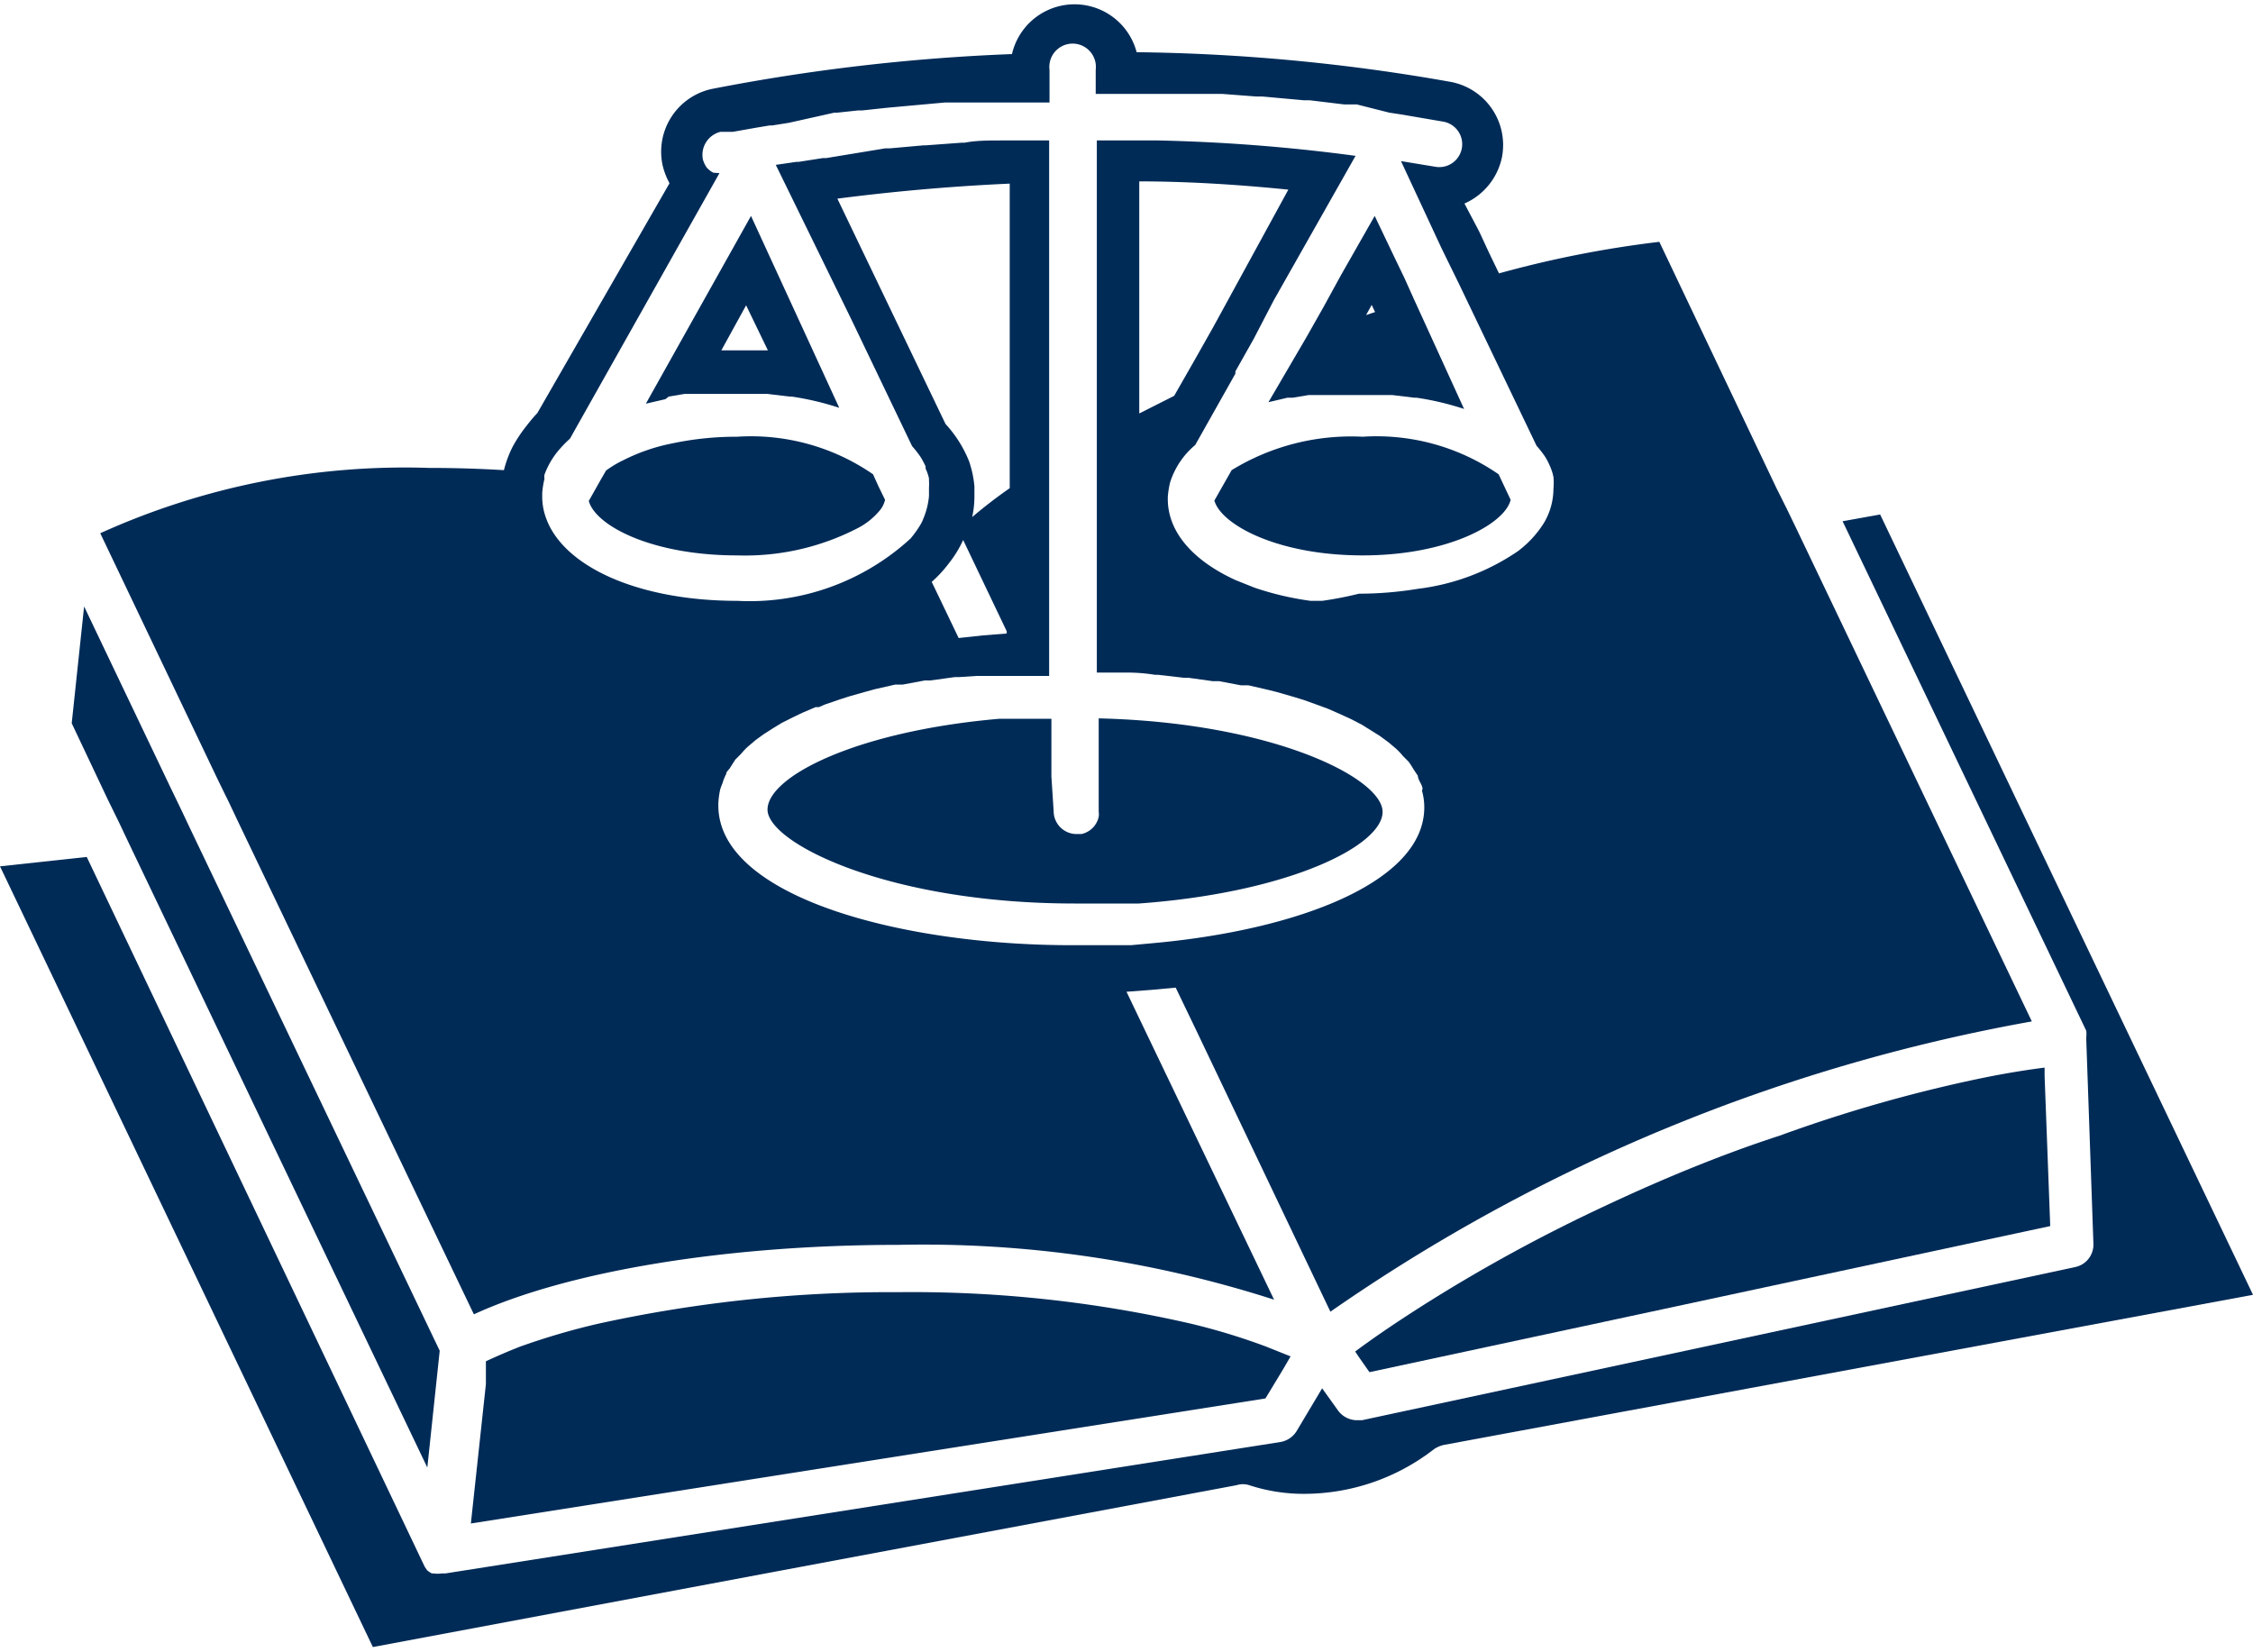
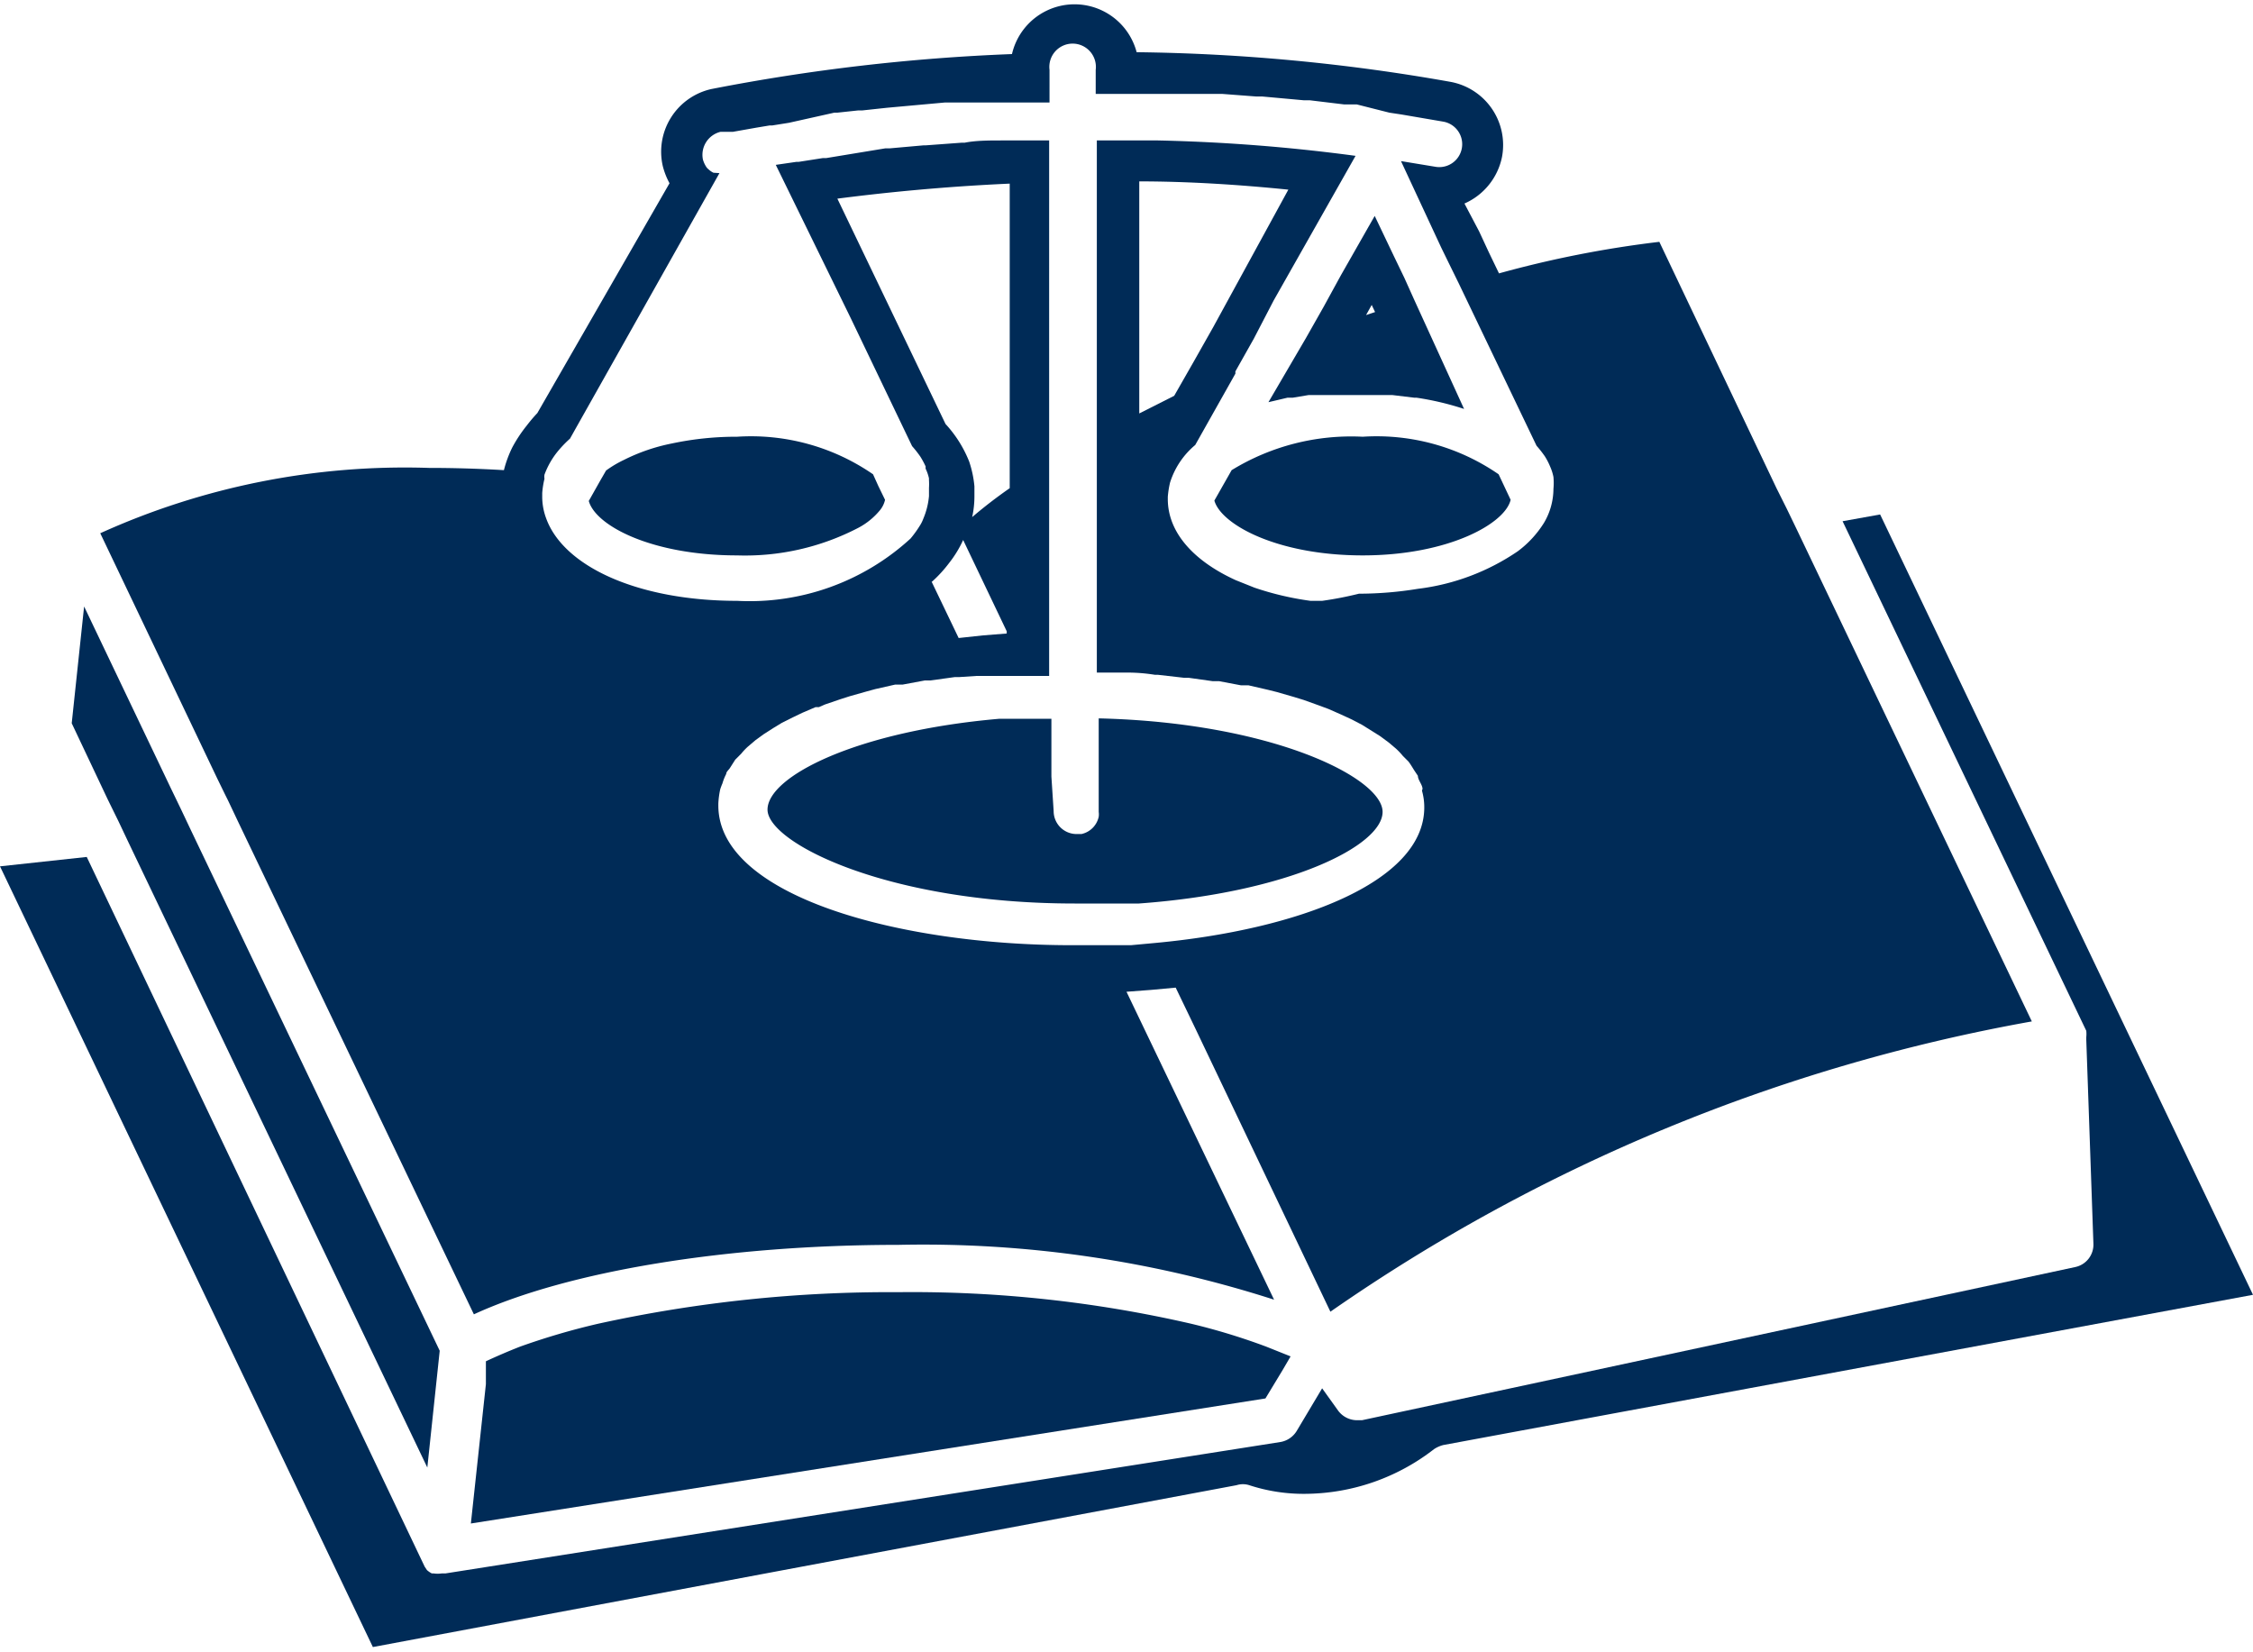
<svg xmlns="http://www.w3.org/2000/svg" id="レイヤー_1" data-name="レイヤー 1" viewBox="0 0 60 44">
  <defs>
    <style>.cls-1{fill:#002b57;}</style>
  </defs>
  <path class="cls-1" d="M50.07,13.7l-1,.18,6.49,13.57h0a.85.85,0,0,1,0,.17s0,.05,0,.07h0l.19,5.43a.61.61,0,0,1-.48.62l-19,4.08h-.13a.63.63,0,0,1-.5-.25l-.43-.6-.68,1.14a.63.63,0,0,1-.43.29L11.86,41.9h-.1a.78.78,0,0,1-.21,0l-.05,0a.6.6,0,0,1-.13-.09l0,0,0,0,0,0-.06-.09s0,0,0,0l-9-18.9L0,23.07,9.93,43.86l23-4.31a.56.56,0,0,1,.34,0,4.65,4.65,0,0,0,1.5.23,5.64,5.64,0,0,0,3.42-1.19.8.8,0,0,1,.25-.11l21.56-4Z" />
  <polygon class="cls-1" points="3.15 21.86 3.42 22.43 11.38 39.08 11.71 35.97 5.09 22.12 4.82 21.55 4.54 20.97 2.24 16.15 1.91 19.26 2.87 21.29 3.15 21.86" />
  <path class="cls-1" d="M6,21.17l.07.14.27.57L12.62,35c2.5-1.15,6.73-1.85,11.31-1.85a30.47,30.47,0,0,1,10,1.46L30,26.41l.66-.05.65-.06.52,1.08,3.6,7.55A47.23,47.23,0,0,1,54.11,27.2L47.86,14.12l-.28-.58L47.31,13,44.19,6.44a28.68,28.68,0,0,0-4.27.84l-.27-.56-.26-.56L39,5.42A1.73,1.73,0,0,0,40,4.18a1.71,1.71,0,0,0-1.37-2,50.89,50.89,0,0,0-8.36-.79,1.71,1.71,0,0,0-3.32.05,52.11,52.11,0,0,0-8,.93,1.71,1.71,0,0,0-1.3,2.05,2,2,0,0,0,.18.46L14.31,11a4.09,4.09,0,0,0-.28.33,3.76,3.76,0,0,0-.39.59,3.07,3.07,0,0,0-.22.6q-1-.06-2-.06A19.66,19.66,0,0,0,2.67,14.2l3.12,6.54Zm19.18-9.88-2.88-6c1.24-.16,2.8-.32,4.59-.4V13a12.82,12.82,0,0,0-1,.77,2.57,2.57,0,0,0,.06-.55V13.1s0-.1,0-.15a2.87,2.87,0,0,0-.14-.66A3.23,3.23,0,0,0,25.18,11.29Zm-.36,4.2a3.44,3.44,0,0,0,.45-.49,3,3,0,0,0,.38-.62l1.16,2.43,0,.06-.63.05h0l-.65.07-.72-1.5ZM30.31,4.83c1.36,0,2.71.09,4,.22l-2,3.66-.52.92-.52.91-.93.47V4.83ZM14.87,12a3.11,3.11,0,0,1,.31-.32l.14-.25,3.84-6.82L19,4.6h0a.51.51,0,0,1-.13-.09l0,0a.27.27,0,0,1-.07-.08.71.71,0,0,1-.08-.18.63.63,0,0,1,.47-.74h.07l.09,0h0l.17,0h0l.62-.11h0l.36-.06h.07l.44-.07h0L22.22,3h.08l.56-.06.11,0,.65-.07h0l1.54-.14h.14l.69,0h.17l.79,0h.07l.93,0h0V1.86a.62.62,0,1,1,1.23,0V2.5h0c.68,0,1.38,0,2.11,0h.09l.94,0h.22l.92.07h.16l1.1.1h.16l.91.11.34,0L37,3l.33.05,1.11.19a.61.61,0,1,1-.22,1.2l-.91-.15,1,2.15.07.15.2.41.27.55,2.07,4.32h0a3,3,0,0,1,.22.28l0,0a1.74,1.74,0,0,1,.14.27l0,0a1.31,1.31,0,0,1,.09.28s0,0,0,0a1.75,1.75,0,0,1,0,.32h0v0a1.79,1.79,0,0,1-.25.9,2.77,2.77,0,0,1-.7.76,6,6,0,0,1-2.66,1,9.78,9.78,0,0,1-1.57.13A9.51,9.51,0,0,1,35.21,16l-.31,0a7.94,7.94,0,0,1-1.49-.35l-.5-.2c-1.12-.51-1.81-1.27-1.81-2.16v-.06h0v0h0a2.5,2.5,0,0,1,.06-.38h0a2.14,2.14,0,0,1,.67-1h0l1.07-1.9,0-.06.49-.87L33.92,8,36.1,4.15a47.12,47.12,0,0,0-5.26-.41h0c-.56,0-1.1,0-1.63,0h0V17.91h0l.8,0h0q.38,0,.75.06h.08l.7.08.12,0,.64.09.17,0,.58.11.2,0,.52.12.24.06.45.13.26.08.39.14.27.1.34.15.26.12.29.15.24.15.24.15.23.17.19.16a1.8,1.8,0,0,1,.19.2l.15.15c.06.08.1.15.15.23l.1.15c0,.09.08.19.11.28s0,.08,0,.12a1.61,1.61,0,0,1,.06.44c0,2-3.39,3.26-7.16,3.61l-.65.06-.66,0-.93,0c-4.56,0-9.4-1.3-9.4-3.72v-.05a2.32,2.32,0,0,1,.05-.38,1.66,1.66,0,0,1,.06-.16,1.3,1.3,0,0,1,.1-.25c0-.06.07-.11.1-.16l.14-.22.16-.16a1.62,1.62,0,0,1,.18-.19l.2-.17.22-.16.25-.16.23-.14.3-.15.25-.12.35-.15.09,0,.16-.07.41-.14.25-.08.46-.13.22-.06.53-.12.2,0,.59-.11.15,0,.65-.09.12,0L26,18l.28,0h.08l.29,0,.47,0h.3l.52,0V3.74h0l-1.1,0h-.15c-.35,0-.7,0-1,.06h-.08l-.95.07h-.06l-.9.08-.12,0L22,4.21h-.09l-.64.1h-.06l-.55.08h0l2,4.09,1.63,3.4h0a3,3,0,0,1,.22.28l0,0a2.26,2.26,0,0,1,.14.26l0,.06a1.14,1.14,0,0,1,.09.26.43.43,0,0,0,0,.05,1.62,1.62,0,0,1,0,.2s0,.08,0,.12h0v0s0,.07,0,.1a2,2,0,0,1-.15.6,1,1,0,0,1-.07.15,3,3,0,0,1-.27.38h0A6.34,6.34,0,0,1,19.63,16h0C17,16,15,15.09,14.54,13.79a1.65,1.65,0,0,1-.1-.58v-.08a2.32,2.32,0,0,1,.06-.38h0a.35.35,0,0,1,0-.11A2.16,2.16,0,0,1,14.87,12Z" />
  <path class="cls-1" d="M31.72,35.25a33.12,33.12,0,0,0-7.79-.84,36.27,36.27,0,0,0-8,.84,18.75,18.75,0,0,0-2.08.61c-.33.13-.63.26-.91.39l0,.23,0,.38-.4,3.71L33.7,37.24l.46-.76.21-.36-.65-.26A17,17,0,0,0,31.72,35.25Z" />
-   <path class="cls-1" d="M42.73,32.12a43,43,0,0,0-4.88,2.67c-.61.39-1.21.79-1.76,1.2l.1.15.28.4L54.6,32.65l-.15-4v-.22c-.55.07-1.15.17-1.77.3a38.69,38.69,0,0,0-5.28,1.51C45.86,30.74,44.28,31.39,42.73,32.12Z" />
-   <path class="cls-1" d="M17.81,10.56l.42-.07.18,0,.43,0H19c.2,0,.41,0,.61,0h0l.68,0h.15l.58.07h.06a7.63,7.63,0,0,1,1.27.3L20,5.75l-2.8,5,.52-.12Zm2.06-2.43.58,1.2c-.27,0-.55,0-.82,0h-.42Z" />
  <path class="cls-1" d="M35.25,8.17,34.78,9l-1,1.71h0l.51-.12.14,0,.42-.07.18,0,.42,0h.18c.2,0,.4,0,.62,0l.68,0h.15l.58.07h.06a7.63,7.63,0,0,1,1.27.3h0L37.67,8,37.4,7.4l-.27-.56-.52-1.09h0l-.9,1.58Zm1.13.22.15-.27.09.19Z" />
  <path class="cls-1" d="M28,20.68V19.14h-.05l-.67,0-.66,0c-3.82.33-6.18,1.54-6.18,2.42s3.19,2.5,8.18,2.5H29l.67,0,.66,0c4-.29,6.49-1.54,6.49-2.44s-2.93-2.38-7.56-2.49v2.49a.5.5,0,0,1,0,.13h0a.6.6,0,0,1-.46.46l-.12,0a.61.61,0,0,1-.62-.61Z" />
  <path class="cls-1" d="M19.63,14.79a6.53,6.53,0,0,0,3.22-.73,1.88,1.88,0,0,0,.59-.48.67.67,0,0,0,.13-.27l-.18-.37-.14-.31a5.72,5.72,0,0,0-3.62-1,8.24,8.24,0,0,0-1.74.18,5,5,0,0,0-1.28.44,2.92,2.92,0,0,0-.47.28l-.15.26-.31.55C15.86,14,17.36,14.79,19.63,14.79Z" />
  <path class="cls-1" d="M32.8,12.52l-.46.81c.18.64,1.68,1.46,3.95,1.46s3.79-.84,3.94-1.48l-.32-.68a5.72,5.72,0,0,0-3.62-1A6.09,6.09,0,0,0,32.8,12.52Z" />
</svg>